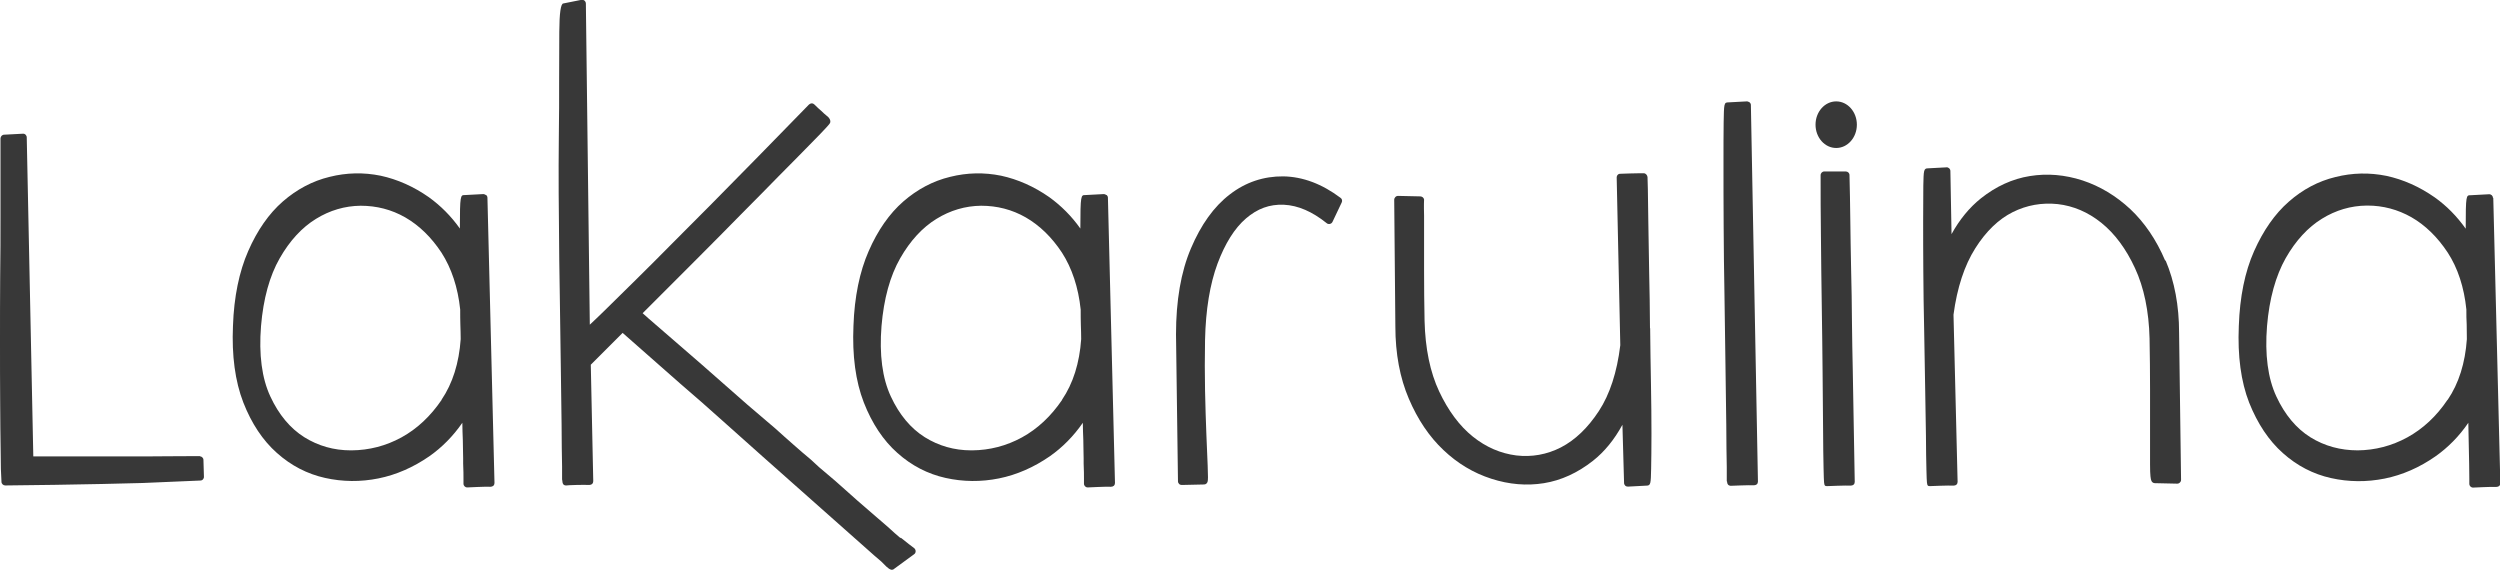
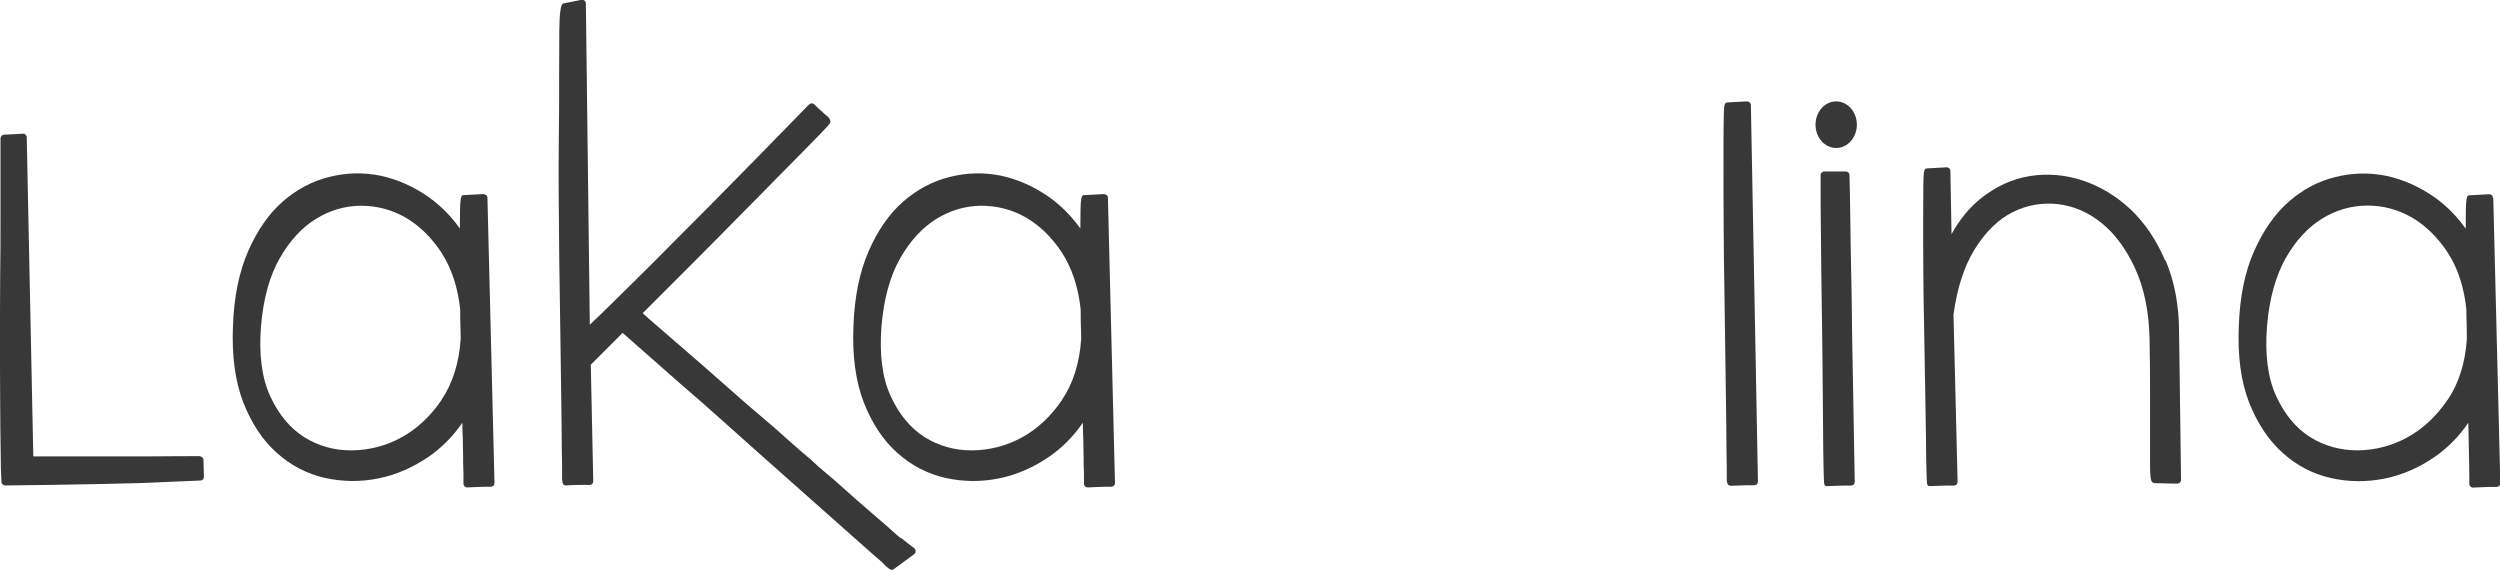
<svg xmlns="http://www.w3.org/2000/svg" id="Layer_2" viewBox="0 0 152.38 34.75">
  <g id="Capa_1">
    <path d="M12.19,27.8c-.54,0-1.2,0-1.98.01-.78.01-1.61.01-2.5.01H2.03l-.4-19.45c0-.06-.03-.12-.07-.16s-.11-.07-.17-.06l-1.14.06c-.12,0-.22.11-.22.23v4.7c0,1.21,0,2.47-.02,3.77-.01,1.3-.01,2.6-.01,3.91s0,2.53.01,3.66c0,1.13.02,2.13.03,2.98,0,.87.02,1.49.05,1.91,0,.12.11.22.23.22h0c2.04-.02,4.01-.05,5.9-.09.8-.02,1.63-.04,2.47-.06.13,0,2.99-.13,3.52-.15.13,0,.23-.11.22-.24l-.03-1.02c0-.12-.11-.22-.23-.22Z" fill="#383838" />
    <path d="M29.62,11.89s-.11-.07-.17-.06l-1.13.06c-.25,0-.29,0-.29,2.04-.53-.75-1.17-1.39-1.89-1.91-.93-.65-1.92-1.09-2.94-1.31-1.03-.21-2.08-.19-3.11.07-1.04.25-2,.76-2.85,1.5-.85.74-1.56,1.76-2.11,3.02-.55,1.25-.87,2.79-.93,4.56-.08,1.81.13,3.38.63,4.67.5,1.28,1.19,2.32,2.05,3.08.86.77,1.85,1.28,2.93,1.52,1.07.24,2.17.25,3.26.03,1.09-.22,2.13-.68,3.1-1.35.77-.54,1.45-1.23,2.01-2.04,0,.37.02.72.03,1.05,0,.42.02.79.02,1.12v.32c.02.4.02.71.02.92v.3c0,.13.1.23.23.23.07,0,1.14-.06,1.41-.04.07,0,.13-.02.18-.06.05-.05.07-.11.07-.17l-.43-17.39c0-.06-.03-.12-.07-.16ZM26.92,24.37c-.68,1-1.5,1.77-2.45,2.29-.95.52-1.97.78-3.03.79-.02,0-.04,0-.06,0-1.03,0-1.98-.27-2.83-.8-.86-.54-1.56-1.38-2.07-2.48-.52-1.11-.71-2.56-.57-4.3.14-1.66.52-3.05,1.14-4.13.61-1.07,1.36-1.88,2.21-2.4.84-.52,1.76-.79,2.72-.8.97,0,1.88.23,2.72.71.85.49,1.59,1.21,2.21,2.15.61.95,1,2.12,1.14,3.47,0,.31,0,.62.01.92.01.3.02.6.02.88-.1,1.45-.49,2.7-1.17,3.7Z" fill="#383838" />
    <path d="M54.89,32.8c-.21-.17-.45-.39-.77-.68l-1.85-1.6-1.36-1.21-.98-.83-.51-.47c-.35-.29-.7-.59-1.06-.91-.36-.32-.73-.64-1.1-.98l-1.7-1.45-2.81-2.47-3.21-2.78-.37-.33,2.24-2.24c.87-.86,1.72-1.73,2.58-2.59.85-.87,1.68-1.7,2.47-2.5l1.01-1.03c.39-.4.75-.76,1.09-1.1.4-.4.74-.75,1.03-1.05l.42-.43c.6-.63.6-.64.6-.75,0-.15-.12-.27-.24-.36-.1-.08-.2-.17-.31-.28-.12-.1-.26-.23-.42-.39-.04-.04-.1-.07-.16-.07-.06,0-.12.03-.17.07-2.15,2.21-4.15,4.25-5.93,6.05-.78.78-1.57,1.58-2.37,2.38-.79.8-1.54,1.55-2.25,2.25l-1.9,1.87c-.35.34-.65.63-.91.87l-.24-19.57c0-.07-.03-.13-.08-.18-.05-.04-.12-.06-.19-.05l-1.1.22q-.24,0-.25,1.73c0,.88-.01,2.01-.01,3.02,0,1.2,0,2.24-.01,2.48,0,.66-.02,1.53-.02,2.61s0,2.31.02,3.69c0,1.38.03,2.79.05,4.23l.06,4.23c.02,1.36.03,2.58.05,3.67,0,1.07.02,1.93.03,2.56v.79s.01.07.02.11c0,.01,0,.02,0,.03h0c.01.12.06.23.23.23.06-.02,1.13-.05,1.4-.03.06,0,.13-.02.18-.06.05-.05.07-.11.07-.17l-.15-7.1,1.94-1.94,3.52,3.1c.85.73,1.7,1.47,2.53,2.22.85.76,1.68,1.5,2.5,2.23l6.8,6.03.42.36.3.3.16.13s.11.07.17.07c.05,0,.1-.01.14-.05l1.23-.9c.06-.04.09-.11.09-.18,0-.07-.03-.14-.09-.19,0,0-.6-.45-.82-.64Z" fill="#383838" />
-     <path d="M78.22,10.75c-1.19-.01-2.29.35-3.26,1.1-.97.74-1.76,1.85-2.37,3.29-.61,1.43-.91,3.19-.91,5.24l.12,8.96c0,.06.03.12.07.16.04.04.1.06.16.06h0l1.36-.03c.11,0,.2-.08.22-.19.02-.08.03-.27,0-.96-.02-.5-.05-1.15-.08-1.93-.03-.78-.06-1.66-.08-2.65-.02-.98-.02-2.02,0-3.08.04-1.85.3-3.41.76-4.65.46-1.23,1.04-2.16,1.74-2.76.69-.59,1.43-.87,2.31-.83.86.04,1.73.42,2.6,1.12.05.05.13.06.2.05.07-.02.13-.06.16-.13l.56-1.18c.05-.1.02-.22-.07-.28-1.13-.85-2.3-1.29-3.49-1.31Z" fill="#383838" />
-     <path d="M100.57,20.02c0-1.17-.03-2.3-.05-3.42-.02-1.11-.04-2.1-.05-2.98-.01-.88-.02-1.57-.03-2.09l-.02-.71s0-.01,0-.02c0,0,0,0,0-.01h0c-.02-.12-.11-.23-.23-.23h0c-.07,0-.21,0-.25,0-.26,0-.84.02-1.13.03-.07,0-.14,0-.19.05-.05.04-.08.11-.08.18l.22,10.22c-.2,1.65-.64,3-1.31,4.02-.67,1.02-1.44,1.76-2.31,2.21-.86.44-1.78.6-2.72.49-.95-.12-1.84-.5-2.65-1.15-.81-.65-1.5-1.58-2.05-2.75-.55-1.17-.85-2.62-.89-4.31-.02-1-.03-2.01-.03-3.08v-2.66c0-.22,0-.51,0-.68-.02-.69,0-.89,0-.97-.02-.11-.11-.18-.22-.19l-1.36-.03c-.07,0-.12.02-.17.07-.04.04-.07.1-.07.17l.07,7.72c0,1.66.28,3.14.82,4.4.54,1.27,1.25,2.32,2.11,3.13.85.81,1.83,1.4,2.92,1.75,1.08.35,2.16.44,3.21.27,1.05-.17,2.05-.63,2.98-1.36.71-.56,1.31-1.3,1.8-2.2l.1,3.55c0,.06.03.12.07.16.04.04.1.06.16.06,0,0,0,0,.01,0l1.13-.06c.26,0,.26-.14.28-1.03.01-.54.02-1.25.02-2.14s-.01-1.89-.03-3.02c-.02-1.12-.04-2.26-.05-3.42Z" fill="#383838" />
    <path d="M106.64,6.24s-.11-.07-.17-.06l-1.13.06c-.26,0-.26.09-.28,1.22-.01.66-.01,1.53-.01,2.61s0,2.31.01,3.69c0,1.38.03,2.79.05,4.23.02,1.44.04,2.85.06,4.23.02,1.38.03,2.61.05,3.67,0,1.07.02,1.93.03,2.57v.87s.01.02.02.03c0,0,0,.01,0,.02h0c.02.21.16.23.23.23.06,0,1.13-.05,1.4-.03.06,0,.13-.02.18-.06.05-.04.07-.11.07-.17l-.43-22.95c0-.06-.03-.12-.07-.16Z" fill="#383838" />
    <path d="M112.88,19.58c0-1.04-.03-2.08-.05-3.12-.02-1.04-.04-2.05-.05-3.04-.01-.99-.03-1.91-.05-2.75,0-.13-.11-.22-.23-.22h-1.3c-.13,0-.23.1-.23.23,0,1.13,0,2.39.02,3.77.01,1.38.03,2.76.05,4.16.02,1.39.04,2.73.05,4.04l.03,3.48c0,1.01.02,1.81.03,2.41,0,.38.03.86.03.86.02.22.07.23.19.23.06,0,1.16-.05,1.43-.03.06,0,.13-.02.18-.06s.07-.11.07-.17c-.04-2.29-.08-4.55-.12-6.8-.02-.95-.04-1.94-.05-2.98Z" fill="#383838" />
    <path d="M131.97,15.88c-.54-1.27-1.26-2.32-2.12-3.13-.87-.81-1.85-1.4-2.91-1.75-1.07-.35-2.15-.44-3.21-.27-1.07.17-2.07.63-2.99,1.36-.7.56-1.3,1.29-1.79,2.18l-.07-3.85c0-.06-.03-.12-.07-.16-.05-.04-.11-.07-.17-.06l-1.13.06c-.26,0-.26.14-.28,1.05,0,.55-.01,1.27-.01,2.17s0,1.92.01,3.06c0,1.14.03,2.31.05,3.49.02,1.18.04,2.34.06,3.47.02,1.13.04,2.14.05,3.03,0,.89.02,1.59.03,2.12,0,.33.03.75.03.75.02.22.07.23.19.23,0,0,1.16-.05,1.43-.03.06,0,.13-.02.18-.06.05-.05.07-.11.07-.17l-.25-10.19c.22-1.65.67-3.01,1.33-4.05.65-1.03,1.42-1.77,2.28-2.2.86-.43,1.78-.59,2.74-.49.96.11,1.85.49,2.66,1.14.82.66,1.51,1.59,2.05,2.76.55,1.18.85,2.63.89,4.29.02,1.07.03,2.1.03,3.09v4.59c0,.7.04.9.08.99.03.09.12.15.21.15l1.36.03c.07,0,.12-.02.17-.07s.07-.1.07-.17l-.12-8.96c0-1.65-.28-3.13-.82-4.4Z" fill="#383838" />
    <path d="M151.95,12.06c0-.06-.03-.12-.07-.16-.05-.04-.11-.07-.17-.06l-1.13.06c-.26,0-.29,0-.29,2.04-.54-.76-1.17-1.4-1.89-1.91-.93-.65-1.92-1.09-2.94-1.31-1.03-.21-2.08-.19-3.11.07-1.04.25-2,.76-2.84,1.5-.85.74-1.56,1.76-2.12,3.02-.56,1.26-.87,2.79-.93,4.56-.08,1.82.13,3.39.63,4.67.51,1.28,1.2,2.32,2.06,3.08.86.77,1.85,1.28,2.93,1.52,1.07.24,2.17.25,3.27.03,1.09-.22,2.13-.68,3.09-1.35.77-.54,1.45-1.23,2.01-2.05,0,.37.02.72.02,1.06l.03,1.44c.01.4.01.71.01.92v.3c0,.13.1.23.23.23.07,0,1.14-.06,1.41-.04.06,0,.13-.02.18-.06s.07-.11.07-.17l-.43-17.39ZM149.18,24.37c-.67,1-1.5,1.77-2.45,2.29-.95.52-1.97.78-3.02.79-1.05,0-2.02-.26-2.89-.8-.86-.54-1.56-1.38-2.07-2.48-.52-1.11-.71-2.56-.57-4.3.14-1.67.53-3.06,1.14-4.14.61-1.07,1.36-1.88,2.21-2.4.84-.52,1.76-.79,2.72-.8.02,0,.04,0,.06,0,.94,0,1.84.24,2.67.71.84.48,1.59,1.21,2.21,2.15.62.95,1,2.12,1.14,3.47,0,.31,0,.62.02.92,0,.3.01.6.01.89-.1,1.45-.49,2.7-1.17,3.7Z" fill="#383838" />
    <ellipse cx="111.92" cy="7.6" rx="1.26" ry="1.42" fill="#383838" />
    <path d="M67.44,11.89s-.11-.07-.17-.06l-1.13.06c-.25,0-.29,0-.29,2.04-.53-.75-1.17-1.39-1.89-1.91-.93-.65-1.92-1.09-2.94-1.31-1.03-.21-2.08-.19-3.11.07-1.04.25-2,.76-2.85,1.5-.85.74-1.56,1.76-2.11,3.02-.55,1.25-.87,2.79-.93,4.56-.08,1.81.13,3.38.63,4.67.5,1.28,1.19,2.32,2.05,3.08.86.77,1.85,1.28,2.93,1.52,1.07.24,2.17.25,3.26.03,1.09-.22,2.13-.68,3.1-1.35.77-.54,1.45-1.23,2.01-2.04,0,.37.02.72.03,1.05,0,.42.02.79.02,1.12v.32c.02.4.02.71.02.92v.3c0,.13.1.23.23.23.07,0,1.14-.06,1.41-.04.07,0,.13-.02.18-.06.05-.05.07-.11.07-.17l-.43-17.39c0-.06-.03-.12-.07-.16ZM64.74,24.37c-.68,1-1.5,1.77-2.45,2.29-.95.52-1.97.78-3.03.79-.02,0-.04,0-.06,0-1.03,0-1.98-.27-2.83-.8-.86-.54-1.56-1.38-2.07-2.48-.52-1.11-.71-2.56-.57-4.3.14-1.66.52-3.05,1.14-4.13.61-1.07,1.36-1.88,2.21-2.4.84-.52,1.76-.79,2.72-.8.97,0,1.88.23,2.72.71.85.49,1.59,1.21,2.21,2.15.61.95,1,2.12,1.14,3.47,0,.31,0,.62.01.92.01.3.02.6.02.88-.1,1.45-.49,2.7-1.17,3.7Z" fill="#383838" />
  </g>
</svg>